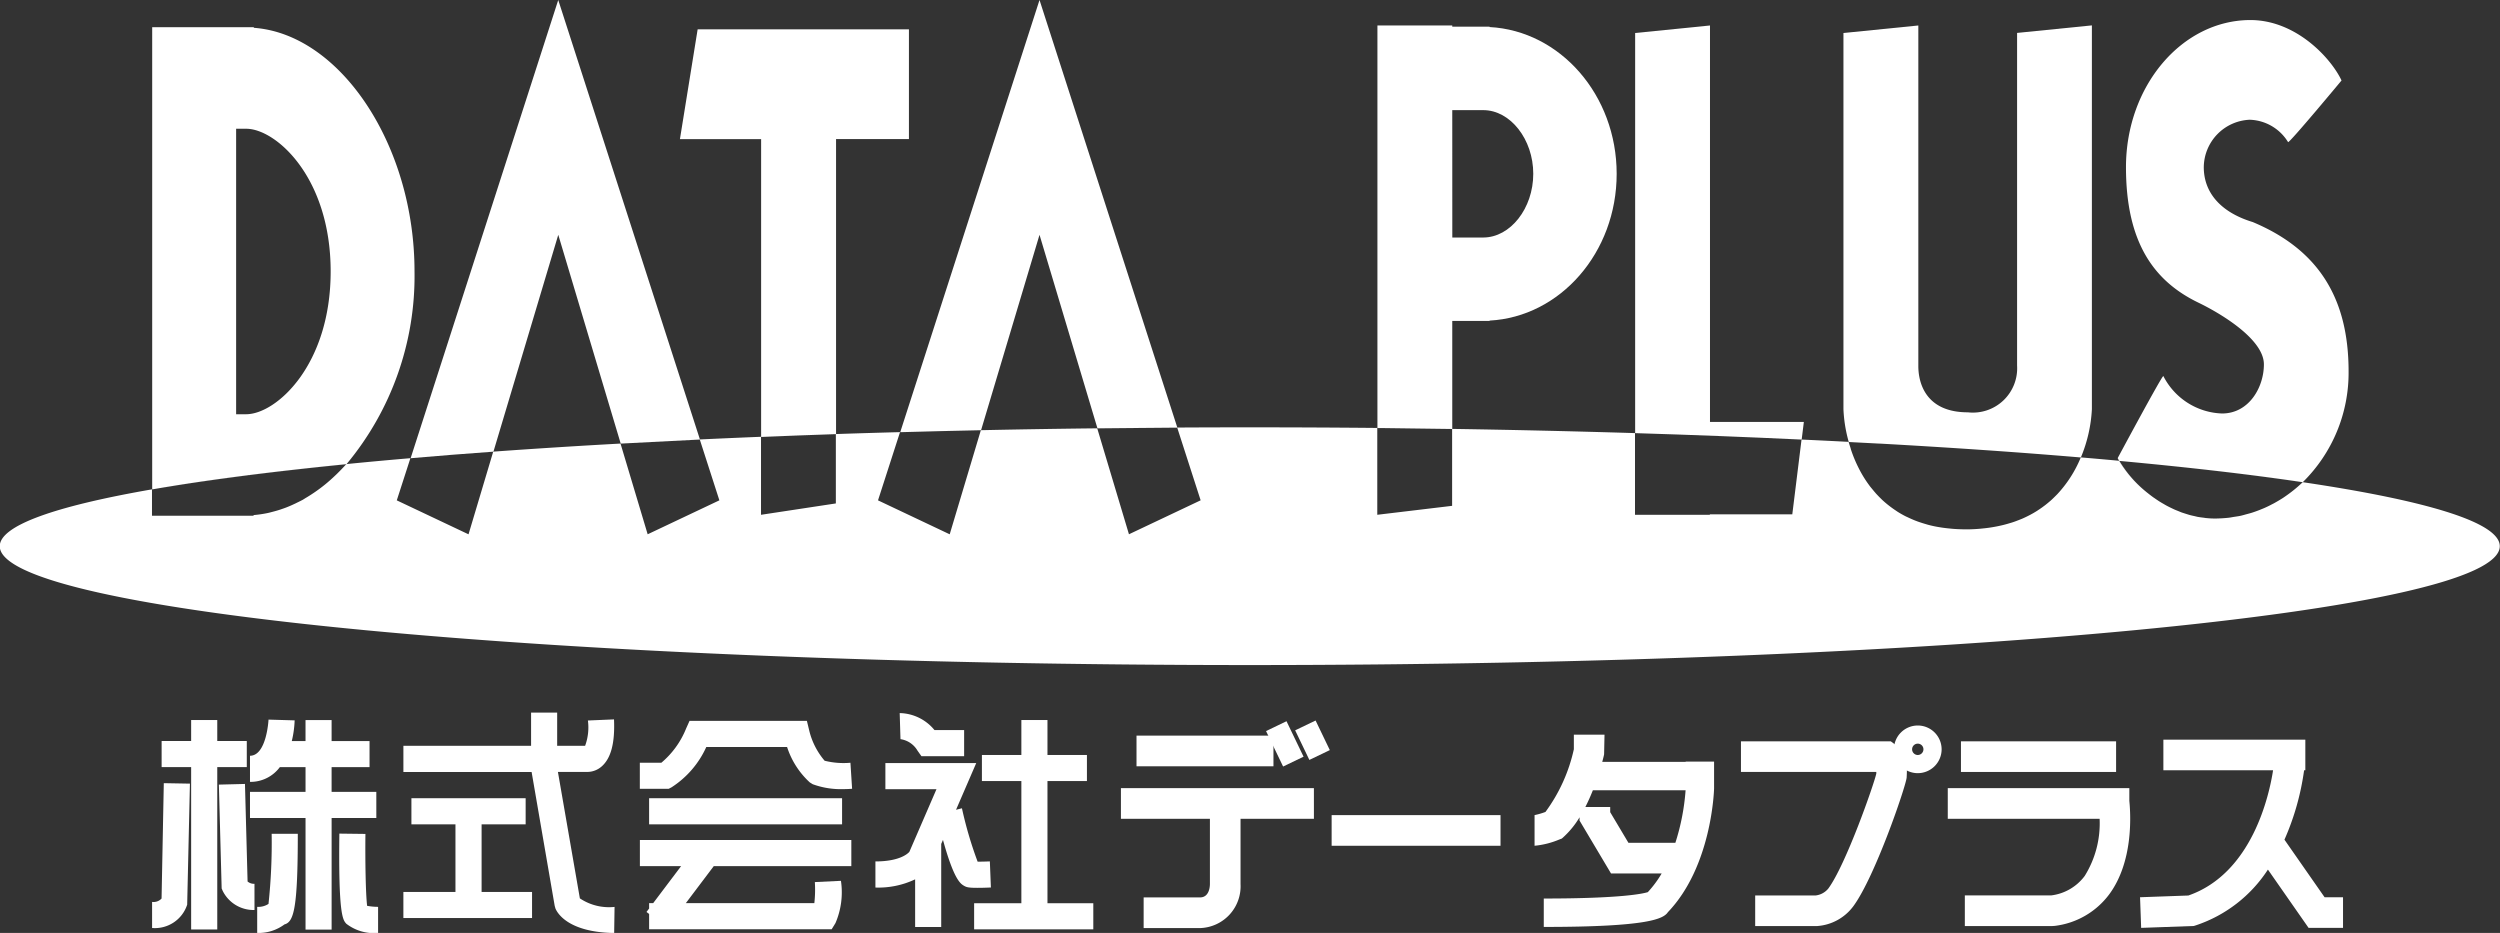
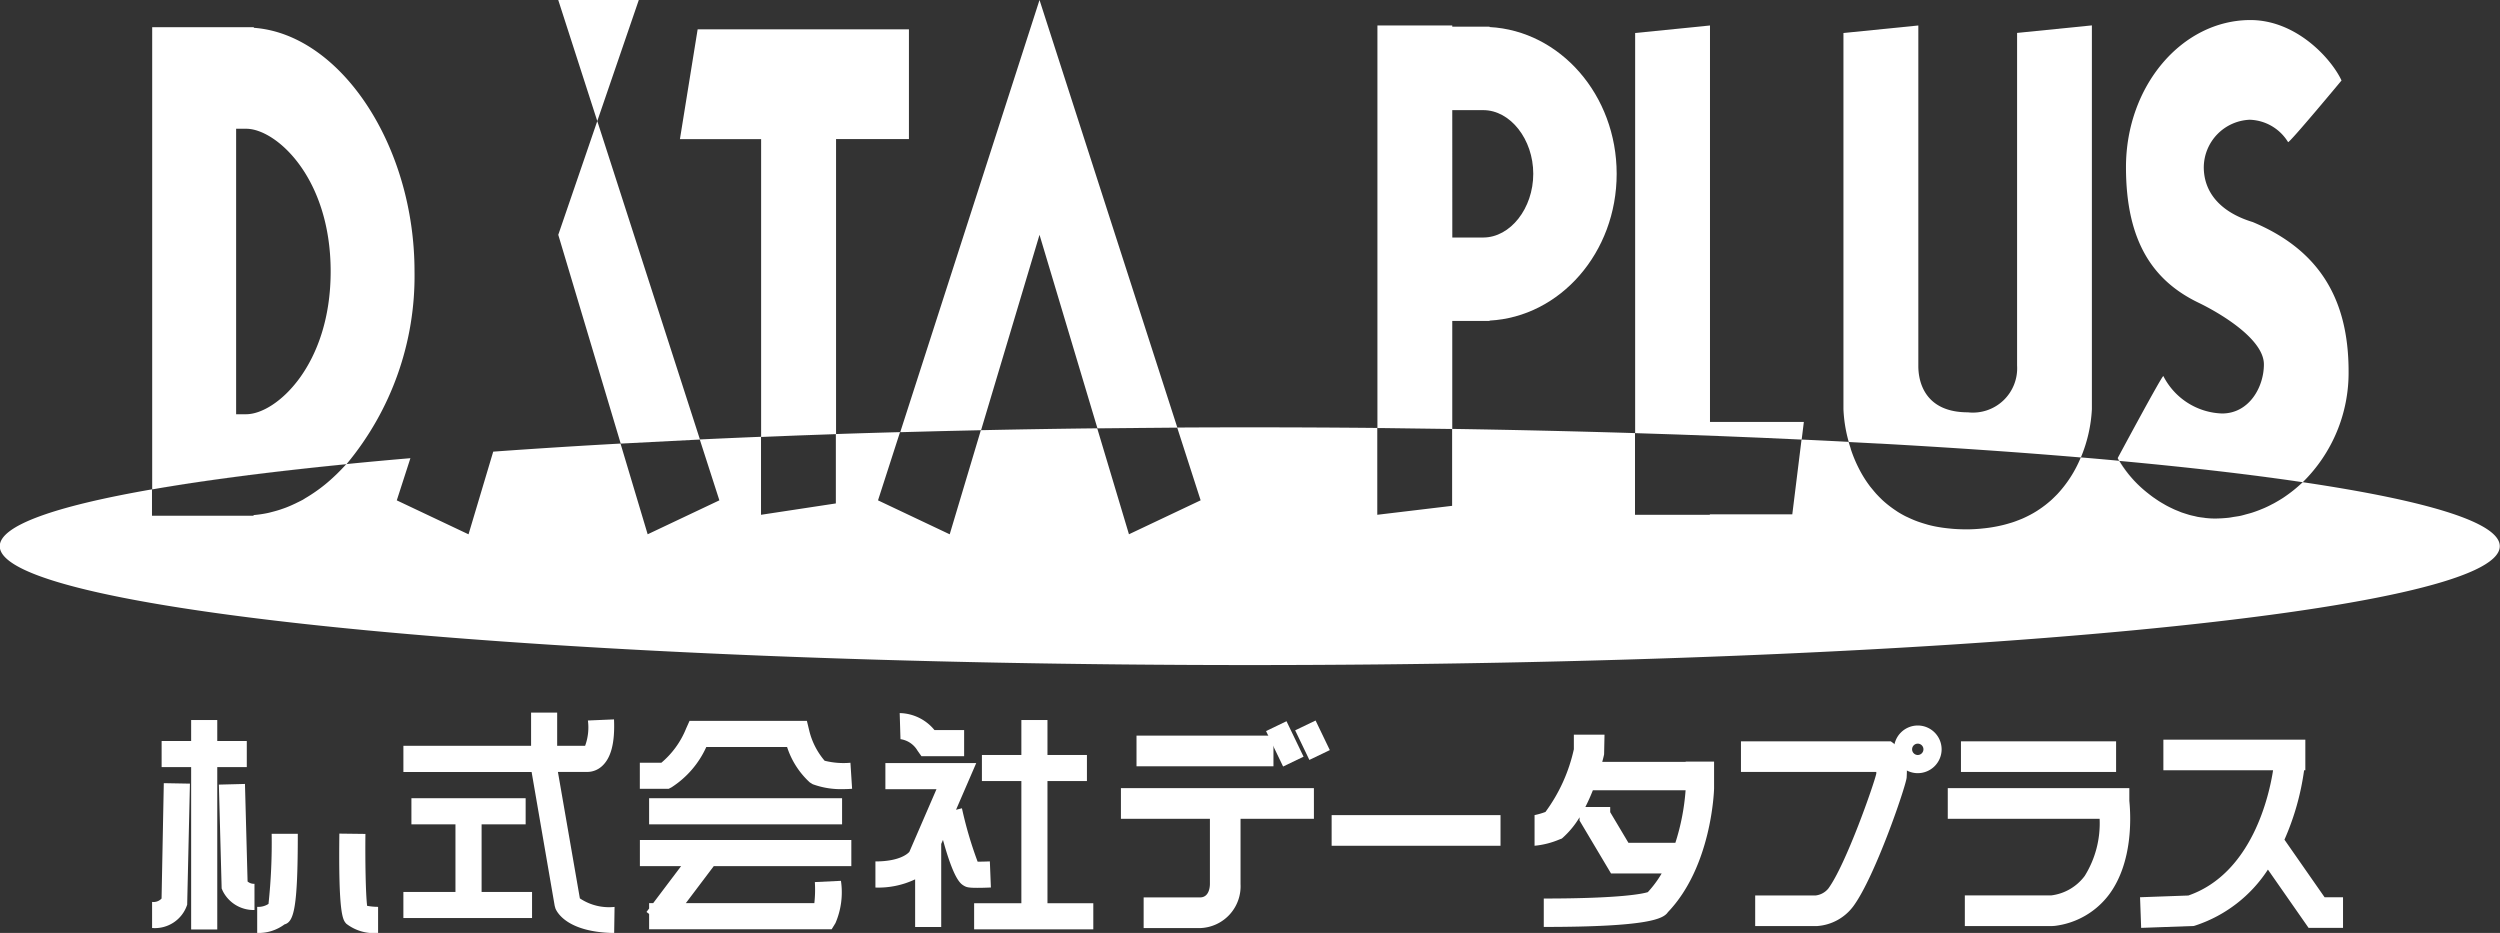
<svg xmlns="http://www.w3.org/2000/svg" width="169.358" height="63.201">
  <rect width="100%" height="100%" fill="#333333" stroke="none" />
  <g data-name="グループ化 31" fill="#fff">
    <path data-name="パス 60" d="M159.101 25.162c0-5.055-2.117-8.283-6.492-10.119-2.135-.647-3.318-1.966-3.318-3.721a3.248 3.248 0 0 1 3.11-3.21 3.156 3.156 0 0 1 2.6 1.515c.066.105 3.622-4.175 3.622-4.175-.69-1.48-3.05-4.085-6.163-4.094h-.015c-4.645.009-8.424 4.477-8.424 9.964 0 5.064 1.855 7.711 4.917 9.186 1.343.647 4.426 2.423 4.426 4.176 0 1.542-1 3.327-2.837 3.327a4.634 4.634 0 0 1-3.974-2.535c-.054-.11-3.095 5.559-3.095 5.559.03.058.069.122.1.187 4.705.433 8.884.916 12.437 1.444a10.392 10.392 0 0 0 3.106-7.504z" />
-     <path data-name="パス 61" d="M37.819 15.907l4.23 14.143q2.624-.144 5.368-.275L37.817 0l-10 31.042c1.8-.157 3.675-.306 5.61-.445z" />
+     <path data-name="パス 61" d="M37.819 15.907l4.23 14.143q2.624-.144 5.368-.275L37.817 0c1.8-.157 3.675-.306 5.61-.445z" />
    <path data-name="パス 62" d="M70.42 15.907l3.924 13.109c1.784-.02 3.593-.036 5.413-.047L70.42 0l-9.436 29.278q2.7-.077 5.476-.134z" />
    <path data-name="パス 63" d="M17.193 1.884v-.04H10.31v31.31c3.591-.626 8.027-1.2 13.165-1.71a19.908 19.908 0 0 0 4.606-13.053c.002-8.563-5.03-16.084-10.888-16.507zm-.511 26.178h-.686V8.722h.681c2.01 0 5.723 3.285 5.723 9.668s-3.708 9.665-5.718 9.672z" />
    <path data-name="パス 64" d="M98.381 29.061v-7.319h2.526v-.024c4.784-.253 8.611-4.606 8.611-9.943s-3.827-9.691-8.611-9.943v-.024h-2.526v-.082h-5.07v27.271h.22c1.631.02 3.245.045 4.85.064zm0-21.6h2.1c1.836 0 3.387 1.977 3.387 4.314s-1.548 4.31-3.384 4.315h-2.1z" />
    <path data-name="パス 65" d="M125.242 29.942l.159.01 1.927.1h.046c4.859.271 9.411.585 13.59.939a9.747 9.747 0 0 0 .747-3.271v-26l-5.067.51v22.539a3 3 0 0 1-3.336 3.163c-2.834 0-3.354-1.965-3.354-3.13V1.726l-5.073.51v25.486a9.551 9.551 0 0 0 .359 2.217z" />
    <path data-name="パス 66" d="M56.637 29.409V9.419h4.937V1.986H47.261l-1.2 7.438h5.5v20.175h.054q2.476-.107 5.022-.19z" />
    <path data-name="パス 67" d="M122.199 28.582h-6.359V1.726l-5.07.51v27.106c3.89.118 7.659.266 11.281.437z" />
    <path data-name="パス 68" d="M155.993 32.665a9.135 9.135 0 0 1-.638.558 10.454 10.454 0 0 1-.695.506c-.184.118-.374.23-.564.337a2.685 2.685 0 0 1-.192.1c-.172.094-.35.178-.527.256-.093.039-.186.074-.28.115a8.688 8.688 0 0 1-.488.177c-.126.043-.253.076-.379.109s-.283.081-.43.115c-.166.036-.337.058-.509.084-.111.02-.222.042-.337.054-.29.03-.582.048-.88.051h-.015c-.208 0-.407-.011-.605-.032-.061 0-.12-.016-.178-.025a6.432 6.432 0 0 1-.407-.057c-.069-.015-.136-.033-.2-.048-.121-.026-.244-.051-.361-.086-.072-.02-.141-.044-.211-.065-.112-.036-.222-.069-.331-.108l-.22-.091c-.1-.039-.2-.078-.293-.122l-.238-.114c-.082-.039-.165-.083-.25-.128s-.172-.1-.259-.148c-.063-.038-.129-.075-.193-.115-.1-.064-.2-.13-.3-.2-.039-.028-.081-.055-.124-.084a8.771 8.771 0 0 1-.381-.29 8.052 8.052 0 0 1-1.954-2.2 366.91 366.91 0 0 0-2.593-.229 8.208 8.208 0 0 1-1.6 2.5c-.018.018-.039.037-.057.057-.1.1-.2.2-.307.3-.033.03-.069.064-.105.094-.1.084-.193.165-.3.248a2.176 2.176 0 0 1-.132.1c-.1.079-.211.153-.319.227-.048.03-.093.063-.141.093a6.43 6.43 0 0 1-.446.26.385.385 0 0 1-.051.027 8.06 8.06 0 0 1-.527.253l-.2.079c-.124.049-.247.1-.377.14a3.416 3.416 0 0 1-.253.078c-.12.039-.247.073-.377.107a9.09 9.09 0 0 1-.682.146 8.881 8.881 0 0 1-.765.105c-.085.009-.166.018-.25.025-.255.02-.515.033-.786.037-.31 0-.6-.01-.884-.028-.079-.007-.157-.01-.233-.02-.216-.02-.43-.044-.638-.075-.06-.011-.126-.019-.186-.03a7.546 7.546 0 0 1-.747-.162l-.09-.027a9.537 9.537 0 0 1-.6-.191c-.057-.023-.117-.044-.174-.066a8.505 8.505 0 0 1-.518-.229l-.1-.045c-.2-.1-.385-.206-.566-.319l-.1-.068a7.582 7.582 0 0 1-.413-.292l-.12-.093a7.053 7.053 0 0 1-.436-.375.032.032 0 0 0-.009-.011 8.206 8.206 0 0 1-.412-.424c-.024-.032-.051-.062-.078-.092-.1-.121-.2-.241-.3-.364l-.066-.09a7.953 7.953 0 0 1-.588-.927l-.045-.085q-.113-.217-.216-.436a.133.133 0 0 0-.013-.03 9.046 9.046 0 0 1-.379-.972.038.038 0 0 1 0-.018c-.051-.155-.1-.31-.145-.459a464.382 464.382 0 0 0-3.188-.156l-.626 5.064h-5.586v.033h-5.07V29.34a846.519 846.519 0 0 0-12.389-.285v5.212l-5.07.606V28.99a907.278 907.278 0 0 0-8.629-.041q-2.48 0-4.926.014l1.589 4.93-4.856 2.3-2.15-7.178q-4.006.045-7.883.128l-2.11 7.052-4.857-2.3 1.491-4.621q-2.2.058-4.347.13v4.7l-5.07.77v-5.285q-2.1.085-4.149.181l1.329 4.124-4.858 2.3-1.84-6.146q-4.494.249-8.623.548l-1.673 5.6-4.86-2.3.923-2.857q-2.244.191-4.339.4a15.66 15.66 0 0 1-.655.679l-.091.086c-.215.206-.432.4-.659.587-.023.021-.051.039-.074.06a10.825 10.825 0 0 1-1.245.865c-.083.047-.164.106-.25.153-.152.082-.309.155-.461.23-.167.078-.333.157-.5.223a5.37 5.37 0 0 1-.411.153c-.2.073-.411.134-.619.188-.112.028-.223.061-.334.085a7.654 7.654 0 0 1-.987.145v.043h-6.881V33.15C3.723 34.294-.016 35.605-.016 37.003c0 4.446 37.912 8.05 84.682 8.05s84.677-3.6 84.677-8.05c.015-1.597-4.892-3.086-13.35-4.338z" />
    <path data-name="パス 69" d="M148.304 34.881c-.072-.02-.141-.044-.211-.065.069.021.139.046.211.065z" />
    <path data-name="パス 70" d="M148.871 35.015c-.069-.015-.136-.033-.2-.048.064.015.13.033.2.048z" />
    <path data-name="パス 72" d="M149.455 35.097c-.061 0-.12-.016-.178-.025.062.009.117.019.178.025z" />
    <path data-name="パス 73" d="M147.25 34.495l-.238-.114c.081.039.157.073.238.114z" />
    <path data-name="パス 74" d="M146.763 34.252c-.088-.047-.175-.1-.259-.148.087.051.171.101.259.148z" />
    <path data-name="パス 75" d="M147.763 34.708l-.22-.091z" />
    <path data-name="パス 77" d="M152.23 34.825c-.141.039-.286.081-.43.115.148-.033.289-.076.43-.115z" />
    <path data-name="パス 80" d="M151.291 35.024c-.111.02-.222.042-.337.054.114-.012.226-.034.337-.054z" />
    <path data-name="パス 81" d="M146.311 33.99c-.1-.063-.2-.13-.3-.2.104.07.201.137.3.2z" />
    <path data-name="パス 82" d="M145.507 33.419a7.978 7.978 0 0 1-1.939-2.2c4.7.435 8.869.918 12.419 1.445a8.942 8.942 0 0 1 .003-.002c-3.553-.527-7.731-1.01-12.437-1.444a8.053 8.053 0 0 0 1.954 2.201z" />
    <path data-name="パス 84" d="M27.814 31.043l-.923 2.857z" />
    <path data-name="パス 85" d="M42.049 30.052c1.752-.1 3.537-.189 5.368-.276l1.329 4.123-1.329-4.124q-2.741.129-5.368.275z" />
    <path data-name="パス 86" d="M74.343 29.019q2.682-.035 5.413-.05l1.589 4.93-1.589-4.93c-1.82.011-3.629.027-5.413.047z" />
    <path data-name="パス 87" d="M60.983 29.28q2.7-.08 5.477-.134-2.773.056-5.477.134l-1.491 4.621z" />
    <path data-name="パス 89" d="M21.998 32.856a10.817 10.817 0 0 1-1.245.865 10.848 10.848 0 0 0 1.245-.865z" />
    <path data-name="パス 90" d="M23.469 31.445c-.208.234-.424.461-.647.676.223-.217.44-.443.655-.679-5.138.509-9.574 1.084-13.165 1.71 3.586-.622 8.03-1.196 13.157-1.707z" />
    <path data-name="パス 91" d="M18.514 34.668c-.111.028-.223.061-.334.085.112-.024.223-.057.334-.085z" />
    <path data-name="パス 93" d="M20.503 33.874c-.152.082-.309.155-.461.23.152-.075.309-.144.461-.23z" />
    <path data-name="パス 96" d="M127.924 34.222q-.229-.184-.436-.375.207.191.436.375z" />
    <path data-name="パス 99" d="M126.988 33.319c-.1-.121-.2-.241-.3-.364.099.123.198.244.3.364z" />
    <path data-name="パス 101" d="M127.477 33.836a8.206 8.206 0 0 1-.412-.424c.134.143.269.292.412.424z" />
    <path data-name="パス 102" d="M131.349 35.714a7.544 7.544 0 0 1-.747-.162 7.544 7.544 0 0 0 .747.162z" />
    <path data-name="パス 103" d="M136.783 35.229c-.124.049-.247.1-.377.14.13-.042.253-.096.377-.14z" />
    <path data-name="パス 111" d="M138.465 34.291c-.1.079-.211.153-.319.227.109-.074.217-.148.319-.227z" />
    <path data-name="パス 112" d="M125.401 29.948l1.927.1-1.927-.1z" />
    <path data-name="パス 114" d="M126.628 32.865a7.961 7.961 0 0 1-.588-.927 7.961 7.961 0 0 0 .588.927z" />
    <path data-name="パス 115" d="M140.961 30.994a8.276 8.276 0 0 1-1.6 2.5 8.21 8.21 0 0 0 1.6-2.5z" />
    <path data-name="パス 116" d="M138.896 33.942c-.1.084-.193.165-.3.248.107-.083.204-.164.3-.248z" />
    <path data-name="パス 117" d="M125.242 29.942c.042.149.094.3.145.459a7.654 7.654 0 0 1-.145-.459z" />
    <path data-name="パス 118" d="M125.994 31.853q-.113-.217-.216-.436.104.219.216.436z" />
    <path data-name="パス 119" d="M125.765 31.388a9.042 9.042 0 0 1-.379-.972 9.042 9.042 0 0 0 .379.972z" />
    <path data-name="パス 121" d="M56.636 29.408q-2.542.083-5.016.185c1.65-.068 3.324-.126 5.016-.185z" />
    <path data-name="パス 122" d="M122.051 29.783l-.626 5.064.626-5.064z" />
  </g>
  <g data-name="グループ化 46">
    <path data-name="パス 123" d="M16.718 50.198h-2v-1.421h-1.769v1.421h-2v1.768h2v11h1.769v-11h2z" fill="#fff" />
    <g data-name="グループ化 32">
      <path data-name="パス 124" d="M10.303 62.866v-1.768a.738.738 0 0 0 .642-.229l.151-7.815 1.77.032-.186 8.2a2.3 2.3 0 0 1-2.377 1.58z" fill="#fff" />
    </g>
    <g data-name="グループ化 33">
      <path data-name="パス 125" d="M17.24 61.646a2.332 2.332 0 0 1-2.156-1.3l-.068-.158-.189-7.036 1.768-.045.177 6.609a.679.679 0 0 0 .467.156z" fill="#fff" />
    </g>
-     <path data-name="パス 126" d="M25.493 53.643h-3.029v-1.675h2.57V50.2h-2.57v-1.421h-1.767V50.2h-.93a6.893 6.893 0 0 0 .193-1.4l-1.769-.051c0 .025-.13 2.448-1.256 2.448v1.77a2.472 2.472 0 0 0 2.023-1h1.74v1.676h-3.763v1.769h3.763v7.561h1.767v-7.561h3.029z" fill="#fff" />
    <g data-name="グループ化 34">
      <path data-name="パス 127" d="M17.423 63.201v-1.768a1.267 1.267 0 0 0 .766-.2 38.774 38.774 0 0 0 .214-4.747h1.771c0 5.027-.265 5.966-.9 6.135a2.941 2.941 0 0 1-1.851.58z" fill="#fff" />
    </g>
    <g data-name="グループ化 35">
      <path data-name="パス 128" d="M25.613 63.201a3.062 3.062 0 0 1-2.151-.623c-.242-.267-.54-.6-.473-6.107l1.766.022c-.021 1.858.017 4.057.115 4.871a4.248 4.248 0 0 0 .743.069zm-.936-1.893z" fill="#fff" />
    </g>
    <path data-name="パス 129" d="M39.282 60.858l-1.487-8.565h2.007a1.478 1.478 0 0 0 .968-.382c.623-.552.894-1.588.825-3.177l-1.768.075a3.6 3.6 0 0 1-.189 1.712h-1.894v-2.245h-1.767v2.245h-8.65v1.776h8.686l1.563 9.065.051.181c.109.268.813 1.612 3.978 1.662l.027-1.768a3.553 3.553 0 0 1-2.35-.579z" fill="#fff" />
    <path data-name="パス 130" d="M32.625 60.424v-4.58h2.984v-1.77h-7.738v1.77h2.984v4.58h-3.528v1.766h8.716v-1.766z" fill="#fff" />
    <g data-name="グループ化 36">
      <path data-name="パス 131" d="M57.148 53.457a5.546 5.546 0 0 1-2.091-.331l-.2-.124a5.574 5.574 0 0 1-1.538-2.4h-5.471a6.368 6.368 0 0 1-2.35 2.73l-.2.105h-1.954v-1.769h1.461a5.9 5.9 0 0 0 1.671-2.309l.236-.527h7.949l.163.676a4.933 4.933 0 0 0 1.038 2.026 5.244 5.244 0 0 0 1.749.137l.113 1.763a7.253 7.253 0 0 1-.576.023z" fill="#fff" />
    </g>
    <g data-name="グループ化 37">
      <path data-name="長方形 51" fill="#fff" d="M43.973 54.074h13.072v1.77H43.973z" />
    </g>
    <path data-name="パス 132" d="M57.672 58.673v-1.768H43.348v1.768h2.793l-1.894 2.51h-.274v.362l-.178.235.178.133v1.039h12.365l.259-.418a5.288 5.288 0 0 0 .371-2.864l-1.767.085a8.294 8.294 0 0 1-.035 1.428H46.46l1.894-2.51z" fill="#fff" />
    <path data-name="パス 133" d="M67.056 58.353c-.385.017-.65.018-.828.02a26.422 26.422 0 0 1-1.063-3.617l-.4.1 1.368-3.163h-6.154v1.768h3.462l-1.837 4.244c-.1.118-.654.651-2.3.651v1.769a5.8 5.8 0 0 0 2.69-.556v3.229h1.767v-5.626l.119-.275c.731 2.661 1.18 2.956 1.391 3.089l.078.045c.133.064.232.114.847.114.228 0 .529-.005.93-.023z" fill="#fff" />
    <g data-name="グループ化 38">
      <path data-name="パス 134" d="M65.313 51.227H62.42l-.265-.375a1.6 1.6 0 0 0-1.153-.779l-.054-1.766a3.118 3.118 0 0 1 2.357 1.151h2.008z" fill="#fff" />
    </g>
    <path data-name="パス 135" d="M70.959 61.188v-8.277h2.673v-1.766h-2.673v-2.368h-1.768v2.368h-2.673v1.766h2.673v8.277h-3.2v1.769h8.073v-1.769z" fill="#fff" />
    <g data-name="グループ化 39">
      <path data-name="長方形 52" fill="#fff" d="M76.991 49.833h9.277v2.078h-9.277z" />
    </g>
    <path data-name="パス 136" d="M89.008 53.391H75.935v2.076h6.028v4.421c0 .147-.033.888-.646.905h-3.843v2.076h3.875a2.832 2.832 0 0 0 2.689-2.981v-4.421h4.971z" fill="#fff" />
    <g data-name="グループ化 40">
      <path data-name="長方形 53" fill="#fff" d="M85.766 49.525l1.386-.667 1.156 2.403-1.386.666z" />
    </g>
    <g data-name="グループ化 41">
      <path data-name="長方形 54" fill="#fff" d="M87.738 49.475l1.384-.665.964 2.004-1.385.666z" />
    </g>
    <g data-name="グループ化 42">
      <path data-name="長方形 55" fill="#fff" d="M90.209 55.219h11.441v2.076H90.209z" />
    </g>
    <path data-name="パス 137" d="M114.193 51.594v.018h-5.652c.069-.254.112-.435.126-.512l.028-1.332h-2.077v.987a11.207 11.207 0 0 1-1.924 4.249 5.07 5.07 0 0 1-.738.214v2.076a5.644 5.644 0 0 0 1.671-.421l.178-.068.139-.126a5.9 5.9 0 0 0 1.06-1.314v.223l2.131 3.582h3.432a7.311 7.311 0 0 1-.939 1.267c-.326.1-1.765.432-7.039.432h-.009v1.924h.009c7.133 0 8.1-.557 8.4-1 2.942-3.074 3.12-8.129 3.128-8.372v-1.827zm-3.878 5.5l-1.235-2.074v-.351h-1.683c.192-.379.361-.761.509-1.133h6.281a15.183 15.183 0 0 1-.692 3.558z" fill="#fff" />
    <g data-name="グループ化 43">
      <path data-name="パス 138" d="M123.084 62.736h-4.182v-2.075h4.095a1.3 1.3 0 0 0 .855-.463c1.2-1.628 3.116-7.125 3.254-7.792a.988.988 0 0 0 0-.112h-9.168v-2.075h10.15l1.05.786.024.483a9.663 9.663 0 0 1 0 1.195c-.073.643-2.141 6.71-3.61 8.706a3.333 3.333 0 0 1-2.433 1.343z" fill="#fff" />
    </g>
    <g data-name="グループ化 44">
      <path data-name="長方形 56" fill="#fff" d="M132.841 50.22h10.51v2.075h-10.51z" />
    </g>
    <path data-name="パス 139" d="M144.248 54.252v-.861h-12.3v2.076h10.287a6.744 6.744 0 0 1-1.012 3.875 3.338 3.338 0 0 1-2.26 1.315h-5.859v2.076h5.937l.15-.01a5.406 5.406 0 0 0 3.703-2.149c1.601-2.177 1.46-5.259 1.354-6.322z" fill="#fff" />
    <path data-name="パス 140" d="M157.475 60.782l-2.719-3.9a17.482 17.482 0 0 0 1.331-4.7h.084v-2.076h-9.617v2.076h7.431c-.256 1.662-1.409 6.98-5.739 8.483l-3.272.117.075 2.075 3.568-.128.142-.045a9.335 9.335 0 0 0 4.877-3.776l2.755 3.95h2.333v-2.076z" fill="#fff" />
    <g data-name="グループ化 45">
      <path data-name="パス 141" d="M129.915 52.377a1.618 1.618 0 0 1-1.614-1.615 1.617 1.617 0 0 1 1.614-1.614 1.618 1.618 0 0 1 1.617 1.614 1.619 1.619 0 0 1-1.617 1.615zm0-2a.384.384 0 0 0-.383.384.386.386 0 0 0 .383.385.386.386 0 0 0 .385-.385.384.384 0 0 0-.385-.384z" fill="#fff" />
    </g>
  </g>
</svg>